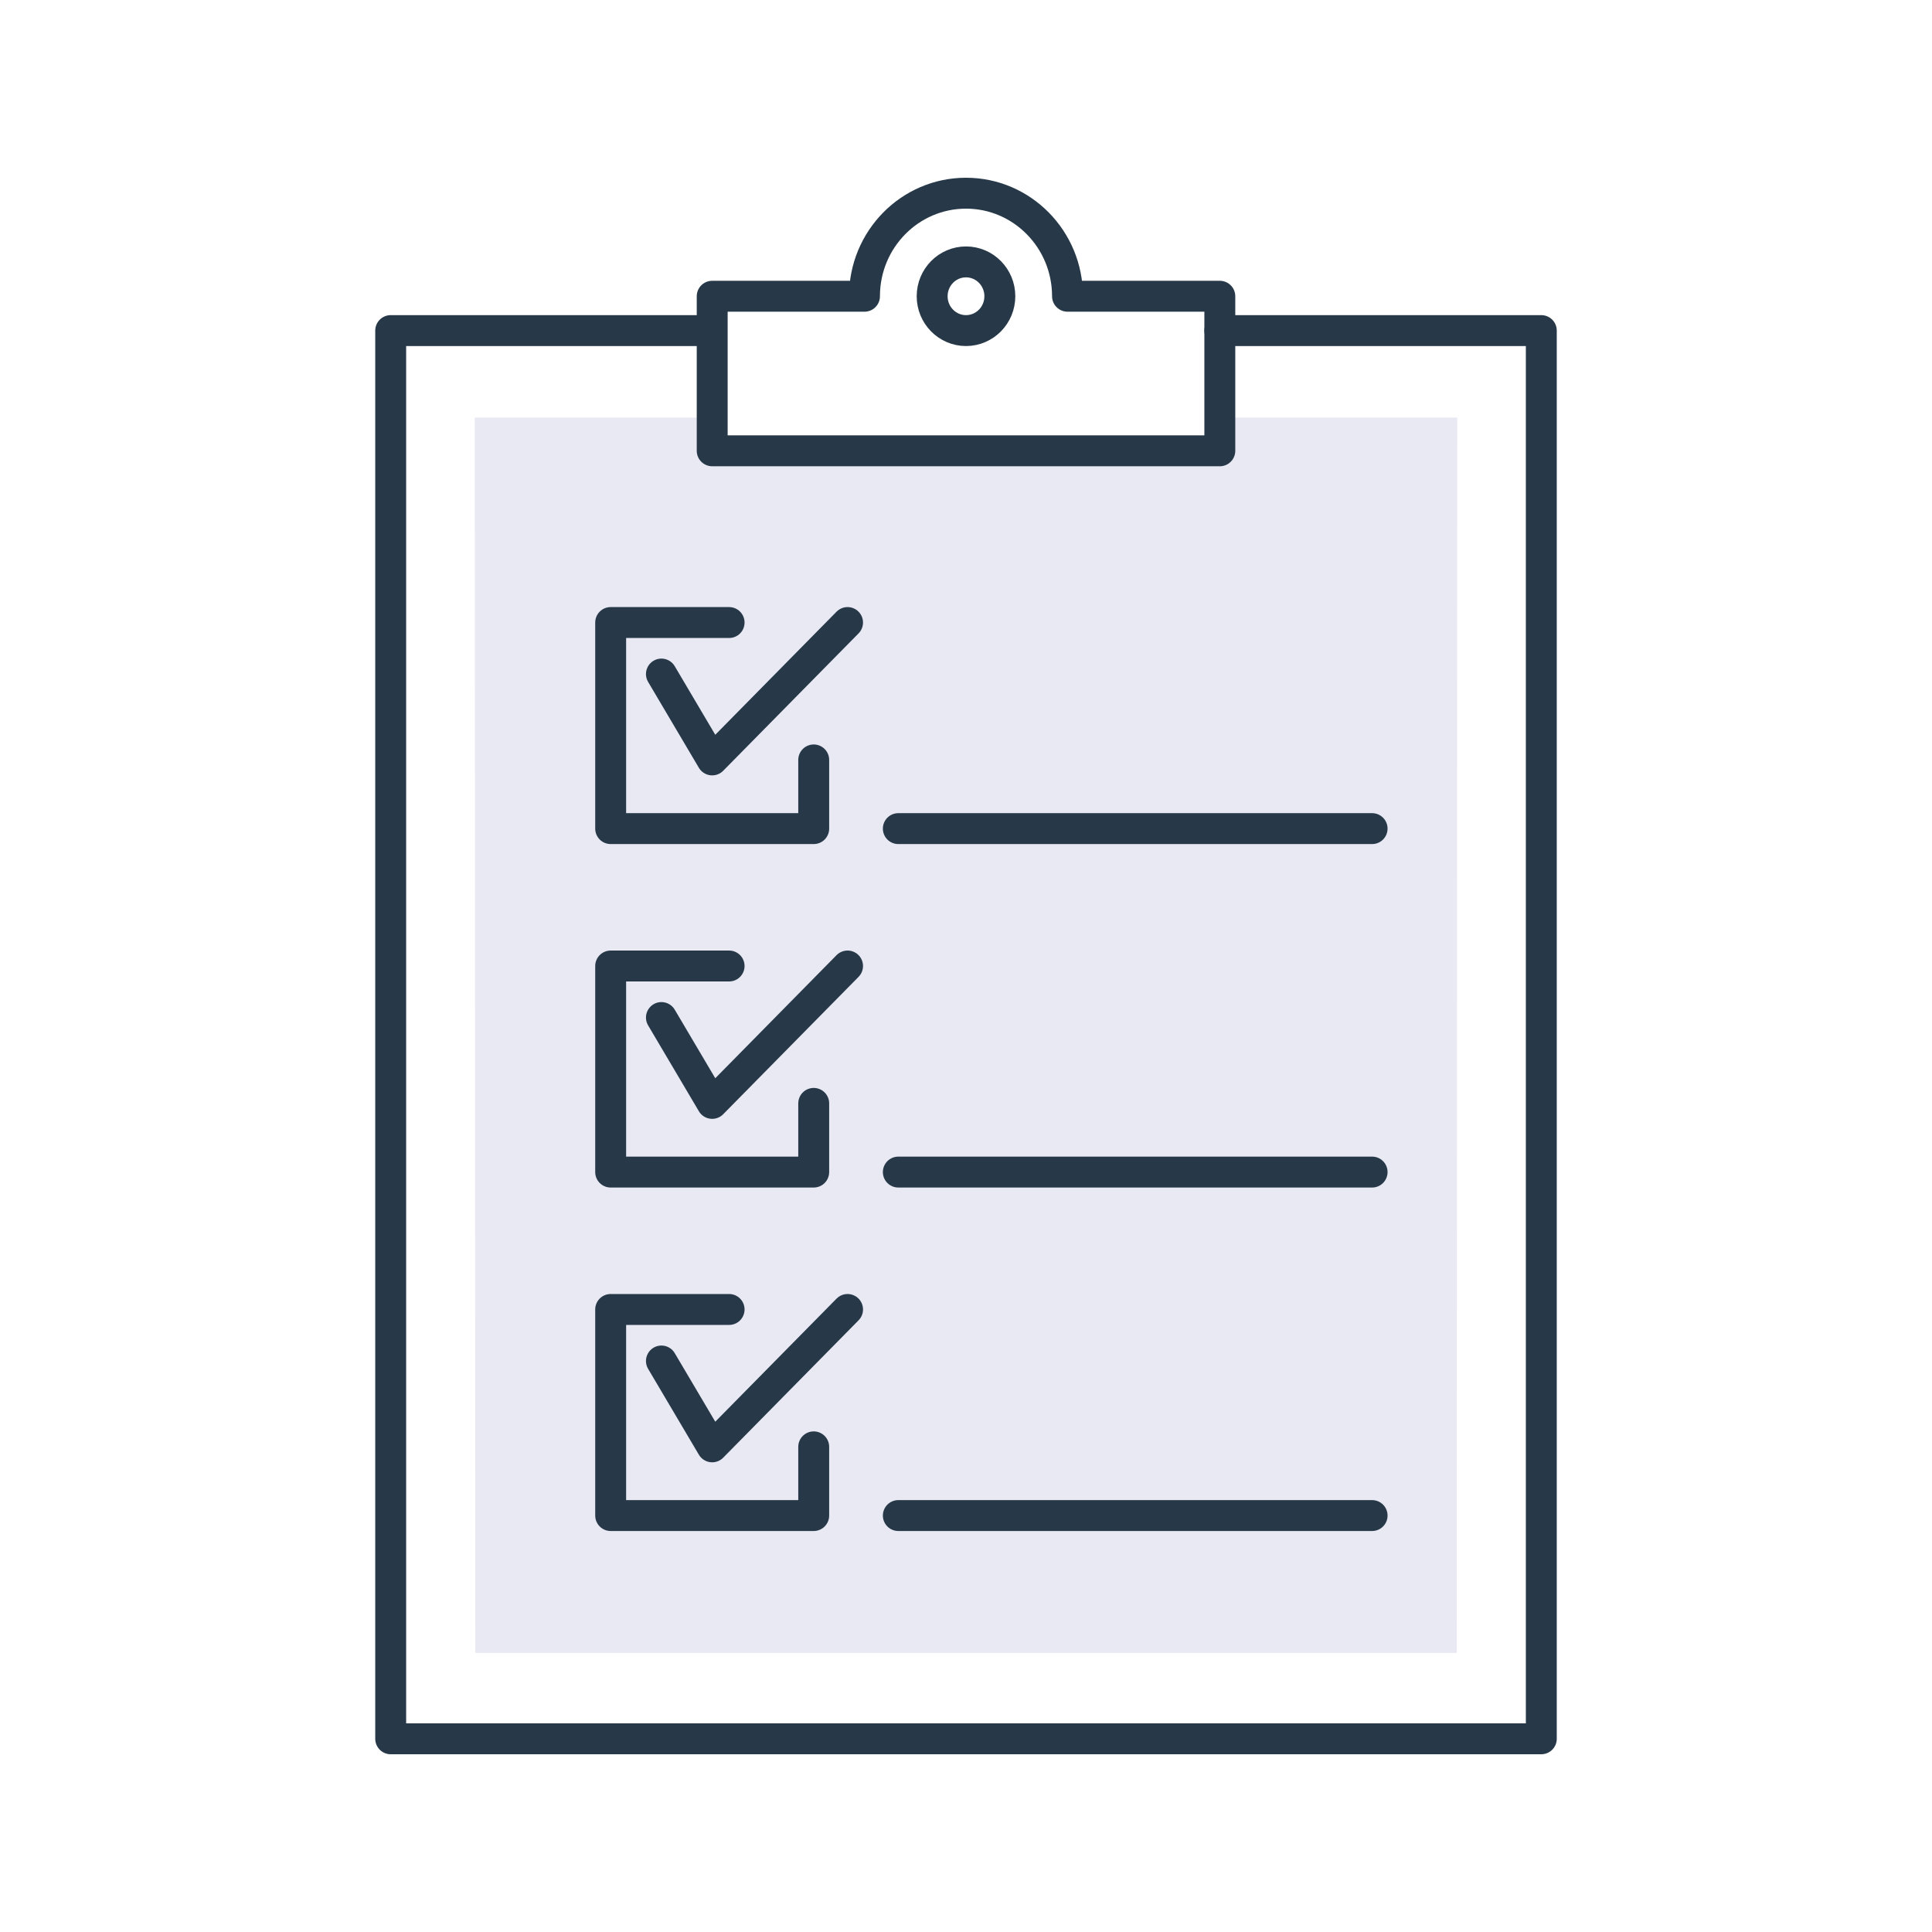
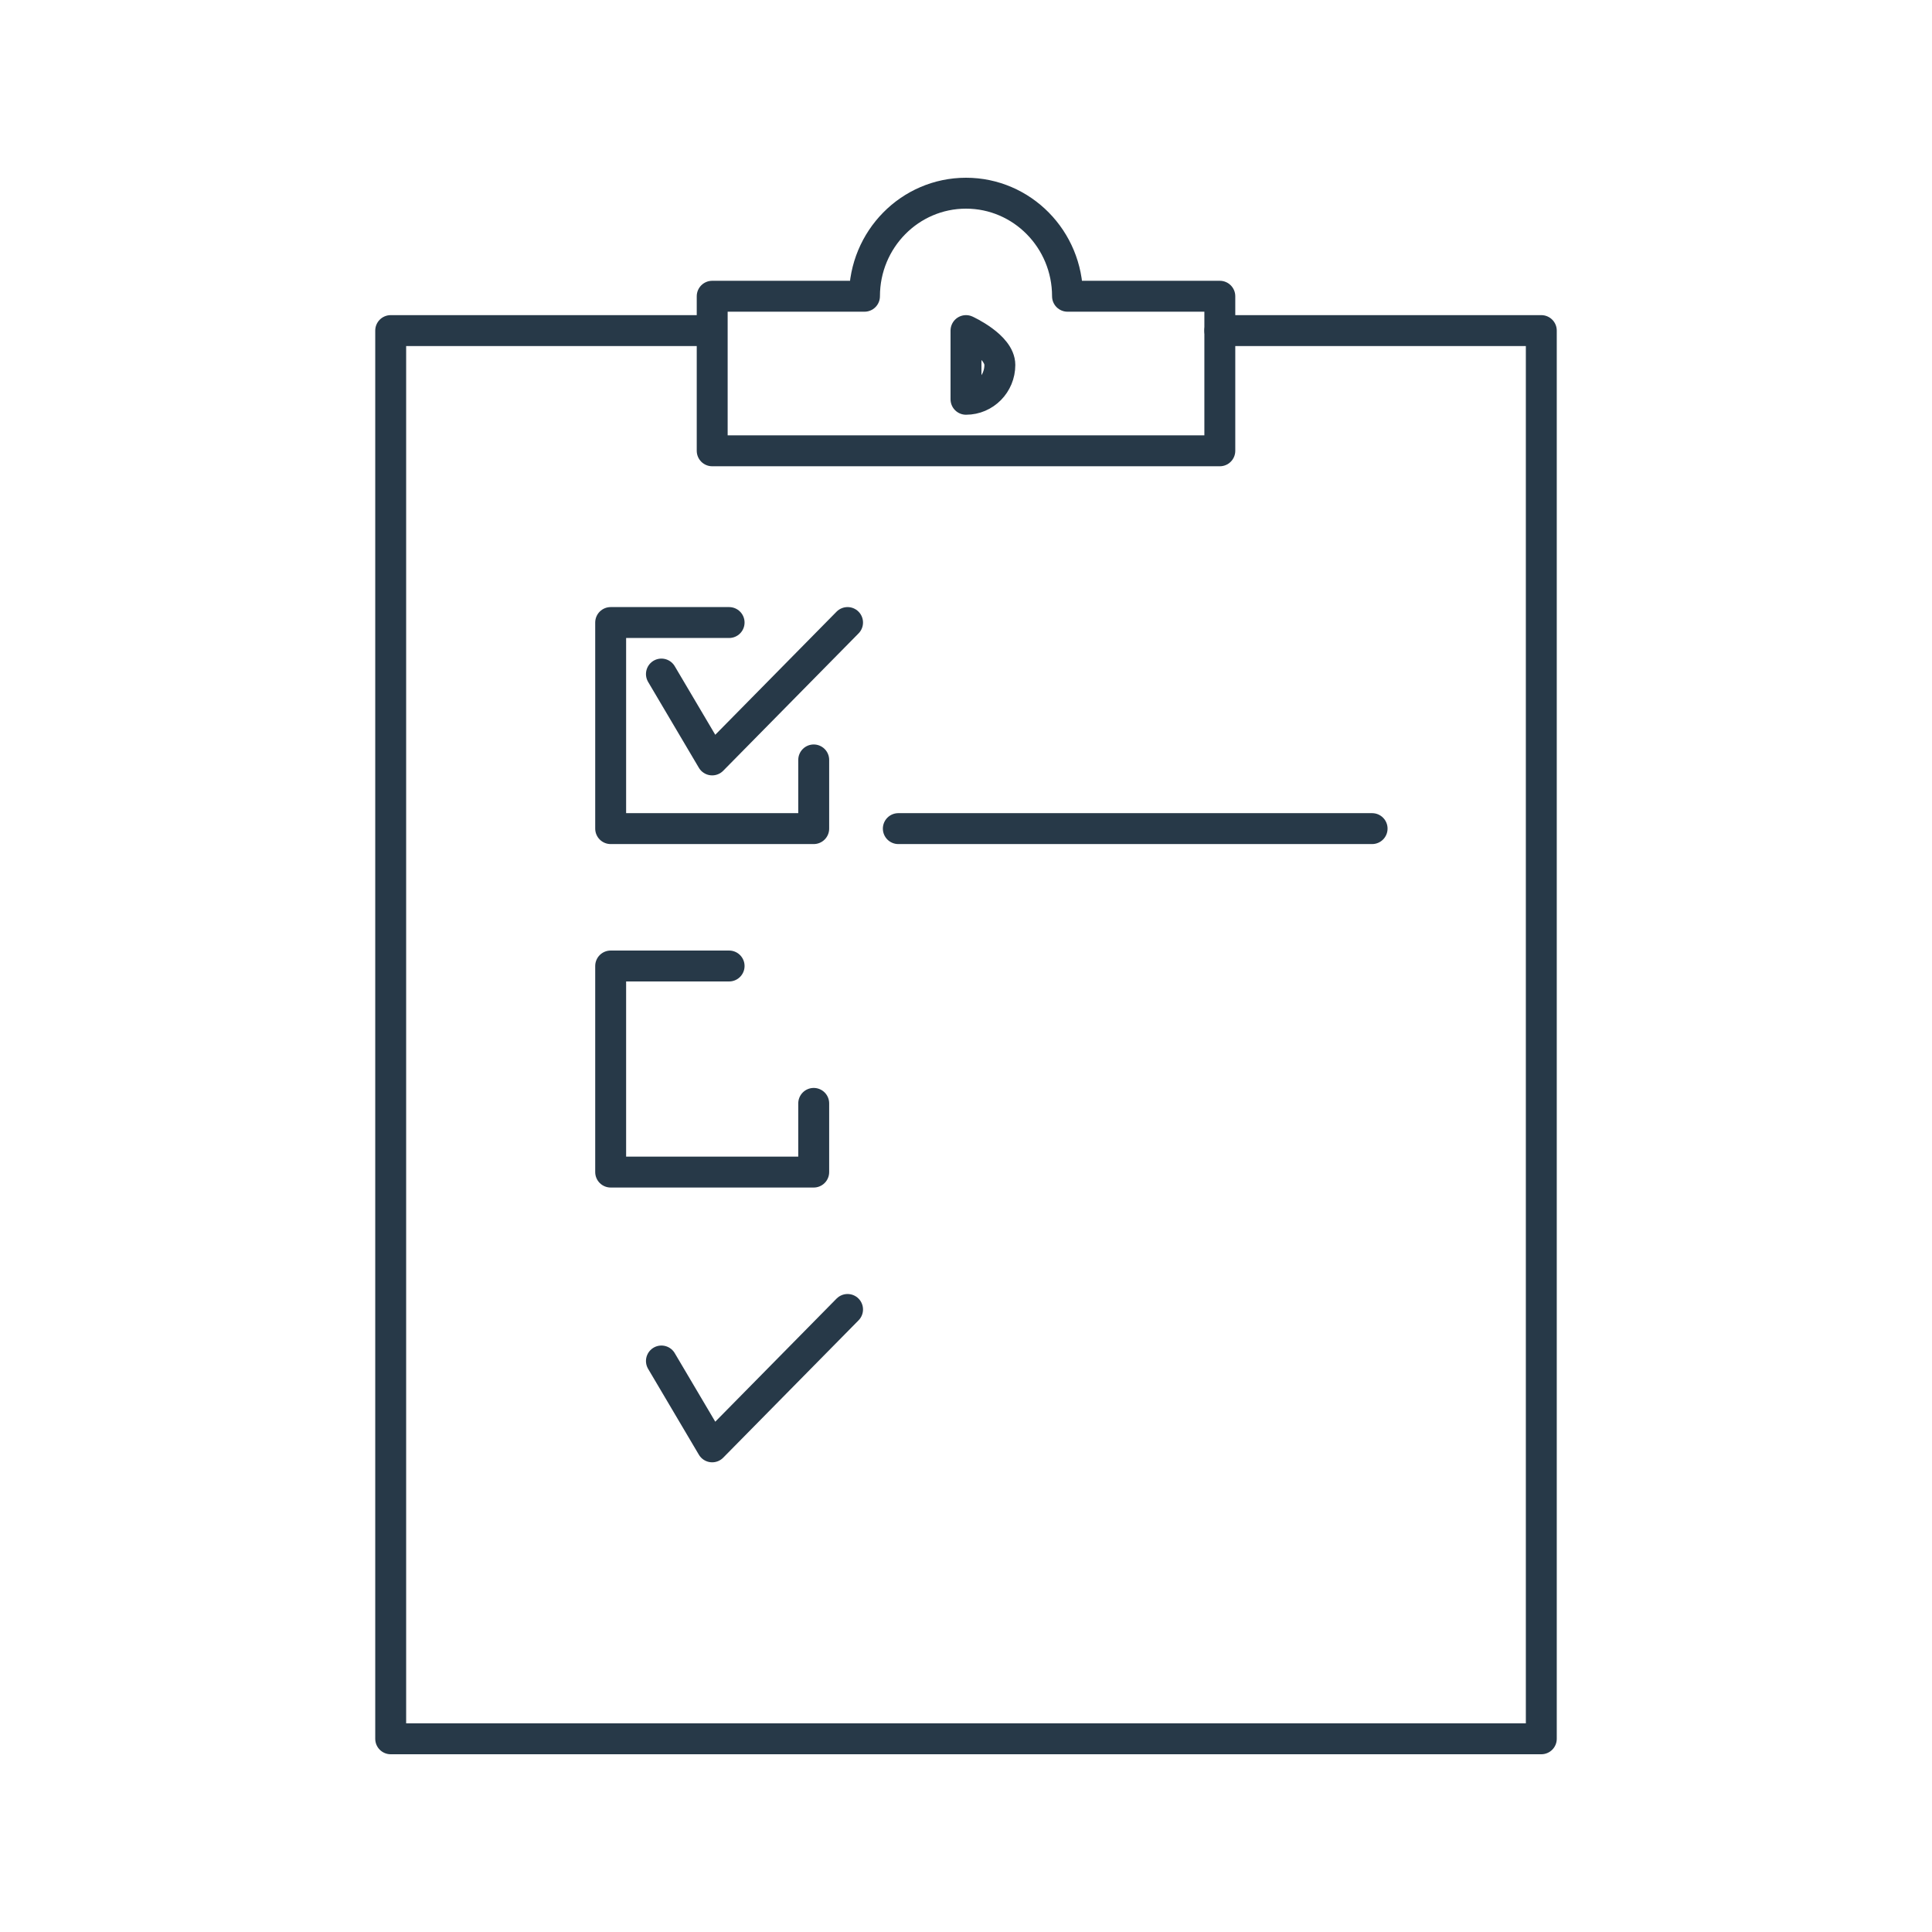
<svg xmlns="http://www.w3.org/2000/svg" id="Layer_2" data-name="Layer 2" viewBox="0 0 125 125">
  <defs>
    <style>
      .cls-1 {
        fill: #e9e9f4;
      }

      .cls-2 {
        fill: none;
        stroke: #273948;
        stroke-linecap: round;
        stroke-linejoin: round;
        stroke-width: 2px;
      }
    </style>
  </defs>
-   <polygon class="cls-1" points="46.078 27.016 30.716 27.016 30.752 106.944 94.248 106.944 94.284 27.016 78.922 27.016 78.922 29.167 45.846 29.167 46.078 27.016" />
  <g>
    <polyline class="cls-2" points="45.278 21.389 25.278 21.389 25.278 112.5 99.722 112.5 99.722 21.389 78.922 21.389" />
    <g>
      <g>
-         <polyline class="cls-2" points="52.647 93.611 52.647 98.056 39.51 98.056 39.51 84.722 47.173 84.722" />
        <polyline class="cls-2" points="42.794 88.056 46.078 93.611 54.837 84.722" />
      </g>
-       <line class="cls-2" x1="58.121" y1="98.056" x2="88.775" y2="98.056" />
    </g>
    <g>
      <g>
        <polyline class="cls-2" points="52.647 71.389 52.647 75.833 39.51 75.833 39.51 62.5 47.173 62.5" />
-         <polyline class="cls-2" points="42.794 65.834 46.078 71.389 54.837 62.5" />
      </g>
-       <line class="cls-2" x1="58.121" y1="75.833" x2="88.775" y2="75.833" />
    </g>
    <g>
      <g>
        <polyline class="cls-2" points="52.647 49.167 52.647 53.611 39.51 53.611 39.51 40.278 47.173 40.278" />
        <polyline class="cls-2" points="42.794 43.611 46.078 49.167 54.837 40.278" />
      </g>
      <line class="cls-2" x1="58.121" y1="53.611" x2="88.775" y2="53.611" />
    </g>
-     <path class="cls-2" d="M69.068,19.167c0-3.682-2.941-6.667-6.568-6.667s-6.568,2.985-6.568,6.667h-9.853v10h32.843v-10h-9.853ZM62.5,21.389c-1.209,0-2.19-.996-2.19-2.222,0-1.227.98-2.222,2.19-2.222s2.19.995,2.19,2.222c0,1.227-.98,2.222-2.19,2.222Z" />
+     <path class="cls-2" d="M69.068,19.167c0-3.682-2.941-6.667-6.568-6.667s-6.568,2.985-6.568,6.667h-9.853v10h32.843v-10h-9.853ZM62.5,21.389s2.19.995,2.19,2.222c0,1.227-.98,2.222-2.19,2.222Z" />
  </g>
</svg>